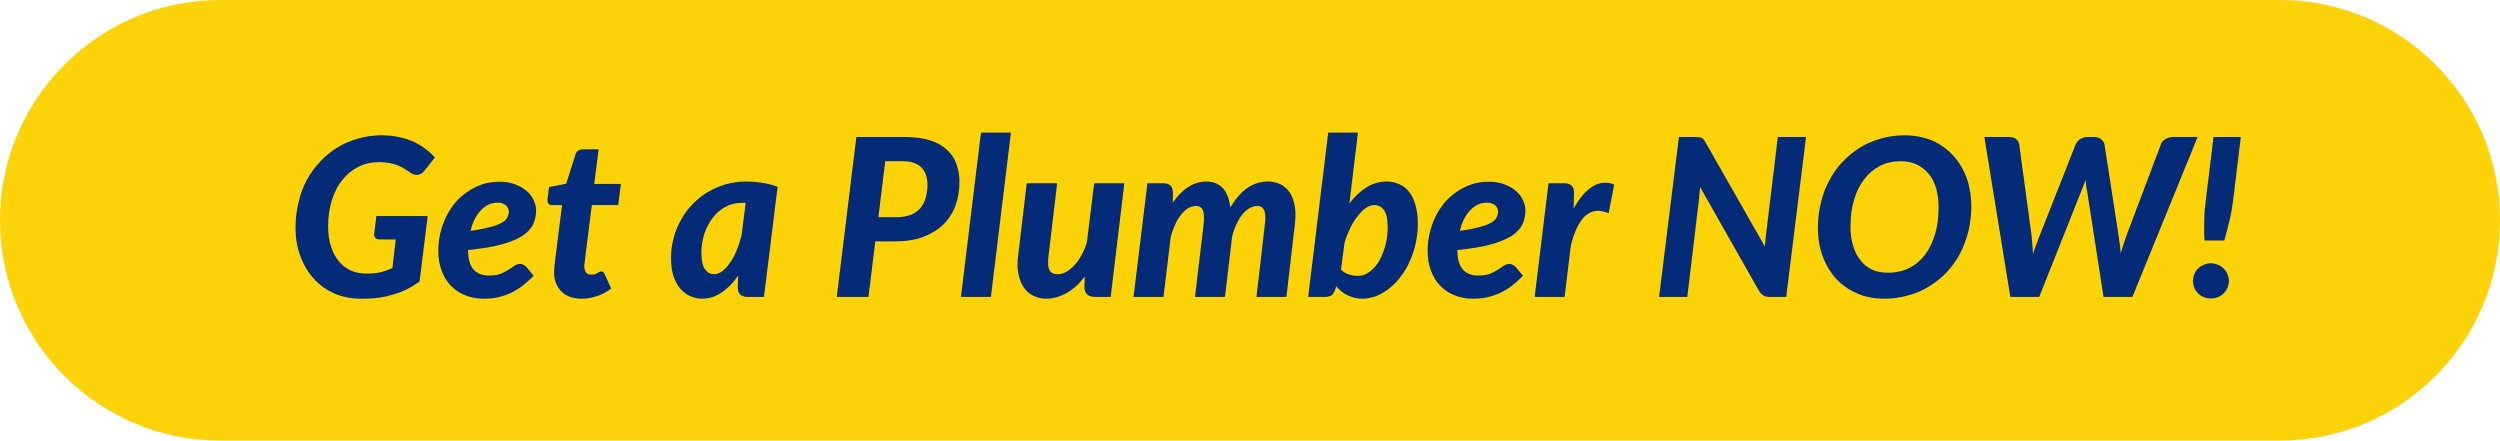
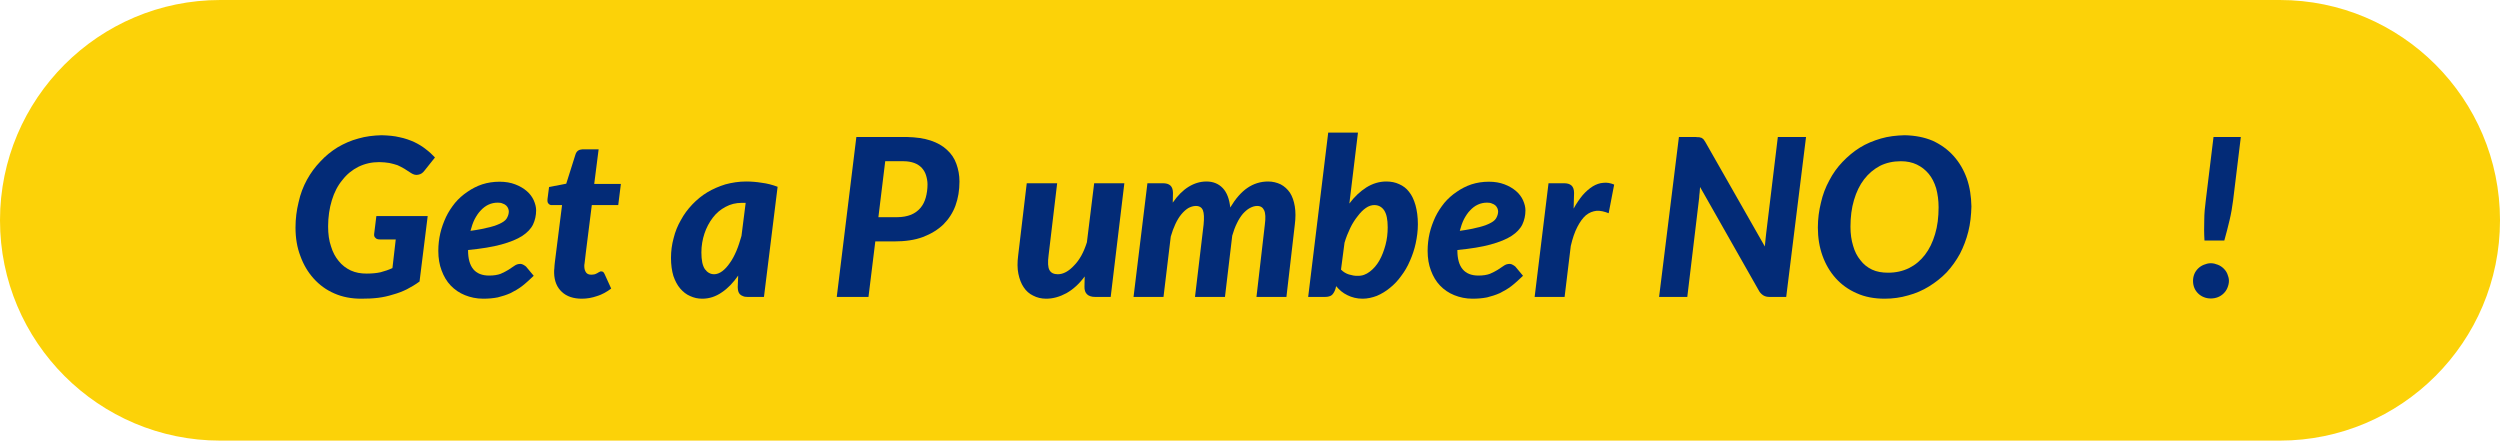
<svg xmlns="http://www.w3.org/2000/svg" width="100%" height="100%" viewBox="0 0 261 46" version="1.1" xml:space="preserve" style="fill-rule:evenodd;clip-rule:evenodd;stroke-linejoin:round;stroke-miterlimit:2;">
  <g id="Page-1">
    <g>
      <g id="Group-38">
        <path id="Rectangle" d="M261,23C261,10.306 250.694,0 238,0L23,0C10.306,0 0,10.306 0,23C0,35.694 10.306,46 23,46L238,46C250.694,46 261,35.694 261,23Z" style="fill:rgb(252,210,8);" />
        <g transform="matrix(23,0,0,23,30,31)">
          <path d="M0.404,-0.367L0.637,-0.367L0.6,-0.07C0.581,-0.056 0.562,-0.045 0.543,-0.035C0.523,-0.025 0.502,-0.017 0.48,-0.011C0.458,-0.004 0.436,0.001 0.412,0.004C0.388,0.007 0.362,0.008 0.335,0.008C0.29,0.008 0.249,-0 0.213,-0.016C0.176,-0.032 0.145,-0.055 0.119,-0.084C0.093,-0.113 0.073,-0.147 0.059,-0.186C0.044,-0.225 0.037,-0.268 0.037,-0.315C0.037,-0.355 0.042,-0.394 0.051,-0.43C0.059,-0.467 0.072,-0.501 0.089,-0.532C0.106,-0.563 0.126,-0.59 0.15,-0.615C0.173,-0.64 0.199,-0.661 0.228,-0.679C0.257,-0.696 0.288,-0.71 0.322,-0.719C0.356,-0.729 0.391,-0.733 0.428,-0.734C0.458,-0.733 0.485,-0.731 0.509,-0.725C0.534,-0.72 0.556,-0.712 0.576,-0.703C0.595,-0.694 0.613,-0.683 0.628,-0.671C0.644,-0.659 0.658,-0.646 0.67,-0.633L0.623,-0.574C0.615,-0.563 0.606,-0.557 0.595,-0.555C0.584,-0.552 0.573,-0.555 0.562,-0.562C0.551,-0.569 0.541,-0.576 0.531,-0.582C0.521,-0.588 0.511,-0.593 0.5,-0.598C0.489,-0.602 0.476,-0.605 0.463,-0.608C0.45,-0.61 0.434,-0.612 0.417,-0.612C0.383,-0.612 0.352,-0.605 0.323,-0.591C0.295,-0.577 0.27,-0.557 0.25,-0.531C0.229,-0.506 0.213,-0.475 0.202,-0.439C0.191,-0.403 0.185,-0.363 0.185,-0.32C0.185,-0.286 0.189,-0.256 0.198,-0.23C0.206,-0.203 0.218,-0.181 0.233,-0.163C0.248,-0.144 0.267,-0.13 0.288,-0.12C0.31,-0.11 0.333,-0.106 0.36,-0.106C0.384,-0.106 0.405,-0.108 0.423,-0.112C0.442,-0.117 0.46,-0.123 0.477,-0.131L0.492,-0.261L0.42,-0.261C0.411,-0.261 0.404,-0.263 0.4,-0.268C0.395,-0.272 0.393,-0.278 0.394,-0.286L0.404,-0.367Z" style="fill:rgb(3,43,119);fill-rule:nonzero;" />
        </g>
        <g transform="matrix(23,0,0,23,45.346,31)">
          <path d="M0.288,-0.428C0.273,-0.428 0.259,-0.425 0.246,-0.419C0.233,-0.413 0.221,-0.404 0.211,-0.393C0.2,-0.382 0.191,-0.368 0.183,-0.353C0.175,-0.337 0.169,-0.319 0.164,-0.3C0.201,-0.305 0.23,-0.311 0.253,-0.317C0.276,-0.323 0.294,-0.33 0.306,-0.337C0.319,-0.344 0.327,-0.352 0.331,-0.361C0.335,-0.369 0.338,-0.378 0.338,-0.388C0.338,-0.392 0.337,-0.397 0.335,-0.402C0.333,-0.407 0.33,-0.411 0.326,-0.415C0.322,-0.419 0.316,-0.422 0.31,-0.424C0.304,-0.427 0.296,-0.428 0.288,-0.428ZM0.153,-0.212C0.153,-0.135 0.185,-0.097 0.249,-0.097C0.27,-0.097 0.288,-0.1 0.301,-0.105C0.315,-0.111 0.326,-0.117 0.336,-0.123C0.346,-0.13 0.355,-0.136 0.363,-0.141C0.371,-0.147 0.38,-0.15 0.391,-0.15C0.396,-0.15 0.4,-0.148 0.404,-0.146C0.408,-0.144 0.412,-0.141 0.416,-0.138L0.451,-0.096C0.432,-0.078 0.415,-0.062 0.398,-0.049C0.381,-0.036 0.363,-0.026 0.345,-0.017C0.327,-0.009 0.308,-0.003 0.288,0.002C0.268,0.006 0.246,0.008 0.222,0.008C0.191,0.008 0.164,0.002 0.139,-0.008C0.114,-0.018 0.092,-0.033 0.074,-0.052C0.056,-0.071 0.043,-0.093 0.033,-0.12C0.023,-0.146 0.018,-0.176 0.018,-0.209C0.018,-0.236 0.021,-0.263 0.027,-0.289C0.033,-0.315 0.042,-0.339 0.053,-0.363C0.064,-0.386 0.078,-0.407 0.094,-0.427C0.11,-0.446 0.129,-0.463 0.15,-0.477C0.17,-0.491 0.193,-0.503 0.217,-0.511C0.242,-0.519 0.268,-0.523 0.296,-0.523C0.323,-0.523 0.346,-0.519 0.367,-0.511C0.388,-0.503 0.405,-0.493 0.42,-0.48C0.434,-0.468 0.444,-0.454 0.451,-0.439C0.458,-0.423 0.462,-0.408 0.462,-0.393C0.462,-0.37 0.457,-0.348 0.448,-0.329C0.439,-0.31 0.422,-0.292 0.399,-0.277C0.376,-0.262 0.344,-0.249 0.304,-0.238C0.264,-0.227 0.214,-0.219 0.153,-0.213L0.153,-0.212Z" style="fill:rgb(3,43,119);fill-rule:nonzero;" />
        </g>
        <g transform="matrix(23,0,0,23,56.448,31)">
          <path d="M0.061,-0.108L0.061,-0.116C0.061,-0.119 0.061,-0.124 0.062,-0.13C0.062,-0.136 0.063,-0.145 0.064,-0.155C0.065,-0.165 0.067,-0.178 0.069,-0.195L0.097,-0.417L0.052,-0.417C0.045,-0.416 0.039,-0.419 0.035,-0.424C0.031,-0.428 0.03,-0.435 0.031,-0.445L0.038,-0.499L0.116,-0.514L0.158,-0.647C0.163,-0.662 0.173,-0.669 0.189,-0.67L0.263,-0.67L0.243,-0.513L0.364,-0.513L0.352,-0.417L0.232,-0.417L0.205,-0.202L0.199,-0.151C0.198,-0.147 0.198,-0.144 0.198,-0.142L0.198,-0.139C0.198,-0.127 0.201,-0.118 0.206,-0.111C0.211,-0.104 0.219,-0.101 0.23,-0.101C0.236,-0.101 0.241,-0.102 0.246,-0.103C0.25,-0.105 0.254,-0.106 0.257,-0.108C0.26,-0.11 0.263,-0.112 0.266,-0.113C0.268,-0.115 0.271,-0.116 0.274,-0.116C0.278,-0.116 0.282,-0.115 0.284,-0.113C0.286,-0.111 0.288,-0.108 0.29,-0.104L0.32,-0.038C0.3,-0.023 0.279,-0.011 0.256,-0.004C0.233,0.004 0.21,0.008 0.187,0.008C0.149,0.008 0.118,-0.002 0.096,-0.023C0.074,-0.043 0.062,-0.072 0.061,-0.108Z" style="fill:rgb(3,43,119);fill-rule:nonzero;" />
        </g>
        <g transform="matrix(23,0,0,23,69.729,31)">
          <path d="M0.353,-0.427C0.35,-0.427 0.347,-0.427 0.344,-0.427L0.335,-0.427C0.308,-0.427 0.284,-0.421 0.262,-0.409C0.239,-0.397 0.22,-0.381 0.204,-0.36C0.188,-0.339 0.175,-0.315 0.166,-0.288C0.157,-0.261 0.152,-0.232 0.152,-0.202C0.152,-0.167 0.157,-0.142 0.168,-0.126C0.179,-0.111 0.193,-0.103 0.21,-0.103C0.222,-0.103 0.235,-0.108 0.247,-0.117C0.259,-0.126 0.27,-0.138 0.281,-0.154C0.292,-0.169 0.302,-0.188 0.311,-0.209C0.32,-0.23 0.327,-0.253 0.334,-0.277L0.353,-0.427ZM0.319,-0.097C0.297,-0.065 0.272,-0.039 0.245,-0.021C0.218,-0.002 0.188,0.008 0.156,0.008C0.136,0.008 0.118,0.004 0.101,-0.004C0.084,-0.011 0.069,-0.023 0.056,-0.038C0.043,-0.053 0.033,-0.072 0.025,-0.095C0.018,-0.118 0.014,-0.146 0.014,-0.177C0.014,-0.208 0.018,-0.238 0.026,-0.267C0.033,-0.296 0.044,-0.323 0.059,-0.349C0.073,-0.375 0.09,-0.398 0.111,-0.42C0.131,-0.441 0.154,-0.46 0.179,-0.475C0.204,-0.49 0.232,-0.502 0.261,-0.511C0.291,-0.519 0.322,-0.524 0.355,-0.524C0.379,-0.524 0.403,-0.522 0.427,-0.518C0.451,-0.515 0.474,-0.509 0.498,-0.5L0.436,-0L0.362,-0C0.353,-0 0.346,-0.001 0.34,-0.004C0.334,-0.006 0.33,-0.009 0.326,-0.013C0.323,-0.017 0.32,-0.022 0.319,-0.027C0.318,-0.032 0.317,-0.038 0.317,-0.045L0.319,-0.097Z" style="fill:rgb(3,43,119);fill-rule:nonzero;" />
        </g>
        <g transform="matrix(23,0,0,23,86.575,31)">
          <path d="M0.308,-0.362C0.332,-0.362 0.353,-0.366 0.371,-0.373C0.388,-0.38 0.403,-0.391 0.414,-0.404C0.425,-0.417 0.433,-0.433 0.438,-0.451C0.443,-0.469 0.446,-0.489 0.446,-0.511C0.446,-0.526 0.443,-0.54 0.439,-0.553C0.435,-0.566 0.428,-0.577 0.419,-0.587C0.41,-0.596 0.399,-0.603 0.386,-0.608C0.372,-0.613 0.356,-0.616 0.338,-0.616L0.254,-0.616L0.223,-0.362L0.308,-0.362ZM0.352,-0.726C0.394,-0.725 0.43,-0.72 0.46,-0.71C0.49,-0.7 0.515,-0.686 0.534,-0.668C0.554,-0.65 0.568,-0.629 0.577,-0.604C0.586,-0.579 0.591,-0.553 0.591,-0.524C0.591,-0.484 0.585,-0.448 0.573,-0.415C0.561,-0.382 0.542,-0.353 0.518,-0.329C0.493,-0.305 0.462,-0.286 0.425,-0.272C0.388,-0.258 0.344,-0.252 0.294,-0.252L0.209,-0.252L0.178,-0L0.034,-0L0.123,-0.726L0.352,-0.726Z" style="fill:rgb(3,43,119);fill-rule:nonzero;" />
        </g>
        <g transform="matrix(23,0,0,23,99.931,31)">
-           <path d="M0.017,-0L0.108,-0.746L0.244,-0.746L0.153,-0L0.017,-0Z" style="fill:rgb(3,43,119);fill-rule:nonzero;" />
-         </g>
+           </g>
        <g transform="matrix(23,0,0,23,105.491,31)">
          <path d="M0.517,-0.516L0.455,-0L0.385,-0C0.352,-0 0.335,-0.016 0.336,-0.047L0.337,-0.093C0.312,-0.059 0.284,-0.034 0.254,-0.017C0.224,-0.001 0.194,0.008 0.162,0.008C0.14,0.008 0.12,0.003 0.103,-0.006C0.086,-0.014 0.071,-0.027 0.06,-0.044C0.049,-0.06 0.041,-0.081 0.036,-0.105C0.031,-0.129 0.031,-0.157 0.035,-0.188L0.074,-0.516L0.212,-0.516L0.173,-0.188C0.169,-0.157 0.17,-0.135 0.177,-0.122C0.184,-0.109 0.197,-0.103 0.215,-0.103C0.227,-0.103 0.239,-0.106 0.252,-0.113C0.265,-0.12 0.277,-0.13 0.289,-0.143C0.301,-0.155 0.312,-0.17 0.322,-0.188C0.332,-0.206 0.34,-0.226 0.347,-0.248L0.38,-0.516L0.517,-0.516Z" style="fill:rgb(3,43,119);fill-rule:nonzero;" />
        </g>
        <g transform="matrix(23,0,0,23,117.973,31)">
          <path d="M0.016,-0L0.079,-0.516L0.15,-0.516C0.164,-0.516 0.175,-0.513 0.183,-0.506C0.191,-0.499 0.195,-0.487 0.195,-0.472L0.194,-0.428C0.216,-0.46 0.24,-0.484 0.266,-0.5C0.292,-0.516 0.319,-0.524 0.347,-0.524C0.377,-0.524 0.402,-0.514 0.421,-0.494C0.44,-0.474 0.451,-0.444 0.455,-0.406C0.479,-0.446 0.505,-0.476 0.533,-0.495C0.561,-0.514 0.592,-0.524 0.627,-0.524C0.648,-0.524 0.667,-0.519 0.684,-0.511C0.701,-0.502 0.715,-0.489 0.726,-0.473C0.737,-0.456 0.744,-0.435 0.748,-0.411C0.752,-0.387 0.752,-0.359 0.748,-0.328L0.71,-0L0.574,-0L0.612,-0.328C0.616,-0.359 0.615,-0.38 0.609,-0.393C0.603,-0.406 0.593,-0.413 0.577,-0.413C0.565,-0.413 0.554,-0.409 0.543,-0.403C0.532,-0.397 0.522,-0.388 0.512,-0.377C0.502,-0.365 0.493,-0.351 0.485,-0.334C0.477,-0.318 0.47,-0.299 0.464,-0.278L0.431,-0L0.295,-0L0.334,-0.328C0.337,-0.359 0.336,-0.38 0.331,-0.393C0.326,-0.406 0.315,-0.413 0.299,-0.413C0.287,-0.413 0.275,-0.409 0.264,-0.403C0.253,-0.396 0.243,-0.387 0.233,-0.375C0.223,-0.363 0.214,-0.348 0.206,-0.331C0.198,-0.314 0.191,-0.295 0.185,-0.274L0.152,-0L0.016,-0Z" style="fill:rgb(3,43,119);fill-rule:nonzero;" />
        </g>
        <g transform="matrix(23,0,0,23,136.205,31)">
          <path d="M0.165,-0.124C0.176,-0.113 0.188,-0.106 0.201,-0.102C0.215,-0.098 0.228,-0.095 0.241,-0.096C0.261,-0.095 0.279,-0.102 0.296,-0.115C0.313,-0.128 0.327,-0.144 0.339,-0.165C0.351,-0.186 0.36,-0.21 0.367,-0.236C0.374,-0.262 0.377,-0.289 0.377,-0.316C0.377,-0.351 0.372,-0.376 0.361,-0.393C0.35,-0.409 0.335,-0.417 0.316,-0.417C0.304,-0.417 0.291,-0.413 0.278,-0.404C0.265,-0.395 0.253,-0.383 0.241,-0.367C0.229,-0.352 0.217,-0.334 0.207,-0.313C0.197,-0.292 0.188,-0.27 0.181,-0.246L0.165,-0.124ZM0.203,-0.424C0.226,-0.455 0.252,-0.479 0.28,-0.497C0.309,-0.515 0.339,-0.524 0.371,-0.524C0.392,-0.524 0.412,-0.52 0.429,-0.512C0.447,-0.504 0.462,-0.493 0.474,-0.477C0.487,-0.461 0.496,-0.441 0.503,-0.417C0.51,-0.392 0.514,-0.363 0.514,-0.33C0.514,-0.3 0.51,-0.271 0.504,-0.243C0.498,-0.215 0.489,-0.189 0.478,-0.164C0.467,-0.138 0.454,-0.116 0.438,-0.095C0.423,-0.074 0.406,-0.056 0.387,-0.041C0.369,-0.026 0.349,-0.014 0.328,-0.005C0.307,0.003 0.285,0.008 0.263,0.008C0.237,0.008 0.214,0.002 0.194,-0.008C0.173,-0.018 0.157,-0.032 0.143,-0.049L0.14,-0.037C0.136,-0.024 0.13,-0.015 0.124,-0.009C0.117,-0.003 0.106,-0 0.092,-0L0.016,-0L0.107,-0.746L0.242,-0.746L0.203,-0.424Z" style="fill:rgb(3,43,119);fill-rule:nonzero;" />
        </g>
        <g transform="matrix(23,0,0,23,148.63,31)">
          <path d="M0.288,-0.428C0.273,-0.428 0.259,-0.425 0.246,-0.419C0.233,-0.413 0.221,-0.404 0.211,-0.393C0.2,-0.382 0.191,-0.368 0.183,-0.353C0.175,-0.337 0.169,-0.319 0.164,-0.3C0.201,-0.305 0.23,-0.311 0.253,-0.317C0.276,-0.323 0.294,-0.33 0.306,-0.337C0.319,-0.344 0.327,-0.352 0.331,-0.361C0.335,-0.369 0.338,-0.378 0.338,-0.388C0.338,-0.392 0.337,-0.397 0.335,-0.402C0.333,-0.407 0.33,-0.411 0.326,-0.415C0.322,-0.419 0.316,-0.422 0.31,-0.424C0.304,-0.427 0.296,-0.428 0.288,-0.428ZM0.153,-0.212C0.153,-0.135 0.185,-0.097 0.249,-0.097C0.27,-0.097 0.288,-0.1 0.301,-0.105C0.315,-0.111 0.326,-0.117 0.336,-0.123C0.346,-0.13 0.355,-0.136 0.363,-0.141C0.371,-0.147 0.38,-0.15 0.391,-0.15C0.396,-0.15 0.4,-0.148 0.404,-0.146C0.408,-0.144 0.412,-0.141 0.416,-0.138L0.451,-0.096C0.432,-0.078 0.415,-0.062 0.398,-0.049C0.381,-0.036 0.363,-0.026 0.345,-0.017C0.327,-0.009 0.308,-0.003 0.288,0.002C0.268,0.006 0.246,0.008 0.222,0.008C0.191,0.008 0.164,0.002 0.139,-0.008C0.114,-0.018 0.092,-0.033 0.074,-0.052C0.056,-0.071 0.043,-0.093 0.033,-0.12C0.023,-0.146 0.018,-0.176 0.018,-0.209C0.018,-0.236 0.021,-0.263 0.027,-0.289C0.033,-0.315 0.042,-0.339 0.053,-0.363C0.064,-0.386 0.078,-0.407 0.094,-0.427C0.11,-0.446 0.129,-0.463 0.15,-0.477C0.17,-0.491 0.193,-0.503 0.217,-0.511C0.242,-0.519 0.268,-0.523 0.296,-0.523C0.323,-0.523 0.346,-0.519 0.367,-0.511C0.388,-0.503 0.405,-0.493 0.42,-0.48C0.434,-0.468 0.444,-0.454 0.451,-0.439C0.458,-0.423 0.462,-0.408 0.462,-0.393C0.462,-0.37 0.457,-0.348 0.448,-0.329C0.439,-0.31 0.422,-0.292 0.399,-0.277C0.376,-0.262 0.344,-0.249 0.304,-0.238C0.264,-0.227 0.214,-0.219 0.153,-0.213L0.153,-0.212Z" style="fill:rgb(3,43,119);fill-rule:nonzero;" />
        </g>
        <g transform="matrix(23,0,0,23,159.848,31)">
          <path d="M0.193,-0.401C0.206,-0.425 0.22,-0.445 0.234,-0.462C0.249,-0.479 0.264,-0.492 0.28,-0.502C0.295,-0.511 0.311,-0.517 0.328,-0.518C0.344,-0.52 0.36,-0.517 0.377,-0.51L0.352,-0.38C0.332,-0.388 0.314,-0.392 0.297,-0.391C0.28,-0.389 0.264,-0.383 0.249,-0.371C0.235,-0.359 0.222,-0.341 0.21,-0.318C0.198,-0.295 0.188,-0.266 0.18,-0.231L0.152,-0L0.016,-0L0.079,-0.516L0.15,-0.516C0.164,-0.516 0.175,-0.513 0.183,-0.506C0.191,-0.499 0.195,-0.487 0.195,-0.472L0.193,-0.401Z" style="fill:rgb(3,43,119);fill-rule:nonzero;" />
        </g>
        <g transform="matrix(23,0,0,23,172.427,31)">
          <path d="M0.701,-0.726L0.611,-0L0.536,-0C0.525,-0 0.516,-0.002 0.509,-0.006C0.502,-0.01 0.495,-0.016 0.489,-0.025L0.22,-0.499C0.219,-0.49 0.219,-0.481 0.218,-0.473C0.217,-0.465 0.216,-0.458 0.216,-0.451L0.162,-0L0.034,-0L0.124,-0.726L0.2,-0.726C0.206,-0.725 0.211,-0.725 0.216,-0.725C0.22,-0.724 0.224,-0.723 0.227,-0.722C0.23,-0.72 0.233,-0.718 0.236,-0.715C0.238,-0.712 0.241,-0.708 0.244,-0.703L0.514,-0.229C0.515,-0.239 0.516,-0.249 0.517,-0.26C0.518,-0.27 0.519,-0.279 0.52,-0.288L0.573,-0.726L0.701,-0.726Z" style="fill:rgb(3,43,119);fill-rule:nonzero;" />
        </g>
        <g transform="matrix(23,0,0,23,188.934,31)">
          <path d="M0.734,-0.411C0.733,-0.371 0.729,-0.333 0.72,-0.297C0.711,-0.261 0.698,-0.227 0.682,-0.196C0.665,-0.165 0.645,-0.137 0.622,-0.112C0.598,-0.087 0.571,-0.066 0.542,-0.048C0.513,-0.03 0.481,-0.016 0.447,-0.007C0.413,0.003 0.377,0.008 0.34,0.008C0.293,0.008 0.25,-0 0.213,-0.017C0.176,-0.033 0.144,-0.056 0.118,-0.085C0.092,-0.114 0.072,-0.148 0.058,-0.187C0.044,-0.226 0.037,-0.269 0.037,-0.315C0.037,-0.354 0.042,-0.392 0.051,-0.428C0.059,-0.464 0.072,-0.498 0.089,-0.529C0.105,-0.56 0.125,-0.588 0.149,-0.613C0.173,-0.638 0.199,-0.66 0.228,-0.678C0.257,-0.696 0.289,-0.709 0.323,-0.719C0.357,-0.729 0.393,-0.733 0.431,-0.734C0.478,-0.733 0.52,-0.725 0.558,-0.709C0.595,-0.692 0.627,-0.669 0.653,-0.64C0.679,-0.611 0.699,-0.577 0.713,-0.538C0.727,-0.498 0.733,-0.456 0.734,-0.411ZM0.585,-0.407C0.585,-0.438 0.581,-0.467 0.574,-0.493C0.566,-0.519 0.555,-0.541 0.54,-0.559C0.525,-0.577 0.507,-0.591 0.486,-0.601C0.465,-0.611 0.441,-0.616 0.414,-0.616C0.379,-0.616 0.347,-0.609 0.319,-0.595C0.291,-0.58 0.267,-0.56 0.247,-0.534C0.227,-0.508 0.212,-0.477 0.201,-0.44C0.19,-0.403 0.185,-0.363 0.185,-0.318C0.185,-0.286 0.189,-0.258 0.197,-0.232C0.204,-0.207 0.215,-0.185 0.23,-0.167C0.244,-0.148 0.262,-0.134 0.283,-0.124C0.304,-0.114 0.329,-0.11 0.356,-0.11C0.391,-0.11 0.422,-0.117 0.451,-0.131C0.479,-0.145 0.503,-0.165 0.523,-0.191C0.543,-0.217 0.558,-0.248 0.569,-0.285C0.58,-0.321 0.585,-0.362 0.585,-0.407Z" style="fill:rgb(3,43,119);fill-rule:nonzero;" />
        </g>
        <g transform="matrix(23,0,0,23,205.948,31)">
-           <path d="M1.021,-0.726L0.725,-0L0.594,-0L0.519,-0.483C0.517,-0.489 0.516,-0.497 0.515,-0.505C0.514,-0.513 0.513,-0.522 0.513,-0.531C0.506,-0.513 0.5,-0.497 0.494,-0.483L0.302,-0L0.171,-0L0.053,-0.726L0.167,-0.726C0.179,-0.725 0.189,-0.723 0.197,-0.717C0.204,-0.711 0.209,-0.703 0.211,-0.694L0.268,-0.273C0.269,-0.261 0.27,-0.249 0.271,-0.236C0.272,-0.223 0.273,-0.209 0.274,-0.195C0.278,-0.209 0.283,-0.223 0.288,-0.236C0.293,-0.249 0.297,-0.261 0.302,-0.273L0.468,-0.694C0.47,-0.698 0.473,-0.701 0.476,-0.705C0.479,-0.709 0.483,-0.713 0.487,-0.716C0.492,-0.719 0.497,-0.721 0.502,-0.723C0.507,-0.725 0.513,-0.725 0.519,-0.726L0.553,-0.726C0.566,-0.725 0.576,-0.722 0.583,-0.716C0.59,-0.71 0.595,-0.703 0.598,-0.694L0.663,-0.273C0.664,-0.262 0.666,-0.25 0.668,-0.238C0.669,-0.225 0.671,-0.212 0.672,-0.198C0.676,-0.212 0.68,-0.225 0.684,-0.237C0.688,-0.25 0.692,-0.262 0.696,-0.273L0.855,-0.694C0.857,-0.702 0.864,-0.709 0.874,-0.716C0.884,-0.722 0.895,-0.725 0.907,-0.726L1.021,-0.726Z" style="fill:rgb(3,43,119);fill-rule:nonzero;" />
-         </g>
+           </g>
        <g transform="matrix(23,0,0,23,228.285,31)">
          <path d="M0.246,-0.726L0.211,-0.439C0.207,-0.408 0.202,-0.378 0.195,-0.349C0.188,-0.319 0.18,-0.288 0.171,-0.256L0.081,-0.256C0.079,-0.288 0.079,-0.319 0.08,-0.349C0.08,-0.378 0.083,-0.408 0.087,-0.439L0.122,-0.726L0.246,-0.726ZM0.029,-0.073C0.029,-0.084 0.031,-0.094 0.035,-0.104C0.039,-0.114 0.045,-0.122 0.052,-0.129C0.059,-0.136 0.068,-0.142 0.078,-0.146C0.088,-0.15 0.098,-0.153 0.11,-0.153C0.121,-0.153 0.132,-0.15 0.142,-0.146C0.152,-0.142 0.161,-0.136 0.168,-0.129C0.175,-0.122 0.181,-0.114 0.185,-0.104C0.189,-0.094 0.192,-0.084 0.192,-0.073C0.192,-0.061 0.189,-0.051 0.185,-0.041C0.181,-0.031 0.175,-0.023 0.168,-0.016C0.161,-0.009 0.152,-0.003 0.142,0.001C0.132,0.005 0.121,0.007 0.11,0.007C0.098,0.007 0.088,0.005 0.078,0.001C0.068,-0.003 0.059,-0.009 0.052,-0.016C0.045,-0.023 0.039,-0.031 0.035,-0.041C0.031,-0.051 0.029,-0.061 0.029,-0.073Z" style="fill:rgb(3,43,119);fill-rule:nonzero;" />
        </g>
      </g>
    </g>
  </g>
</svg>